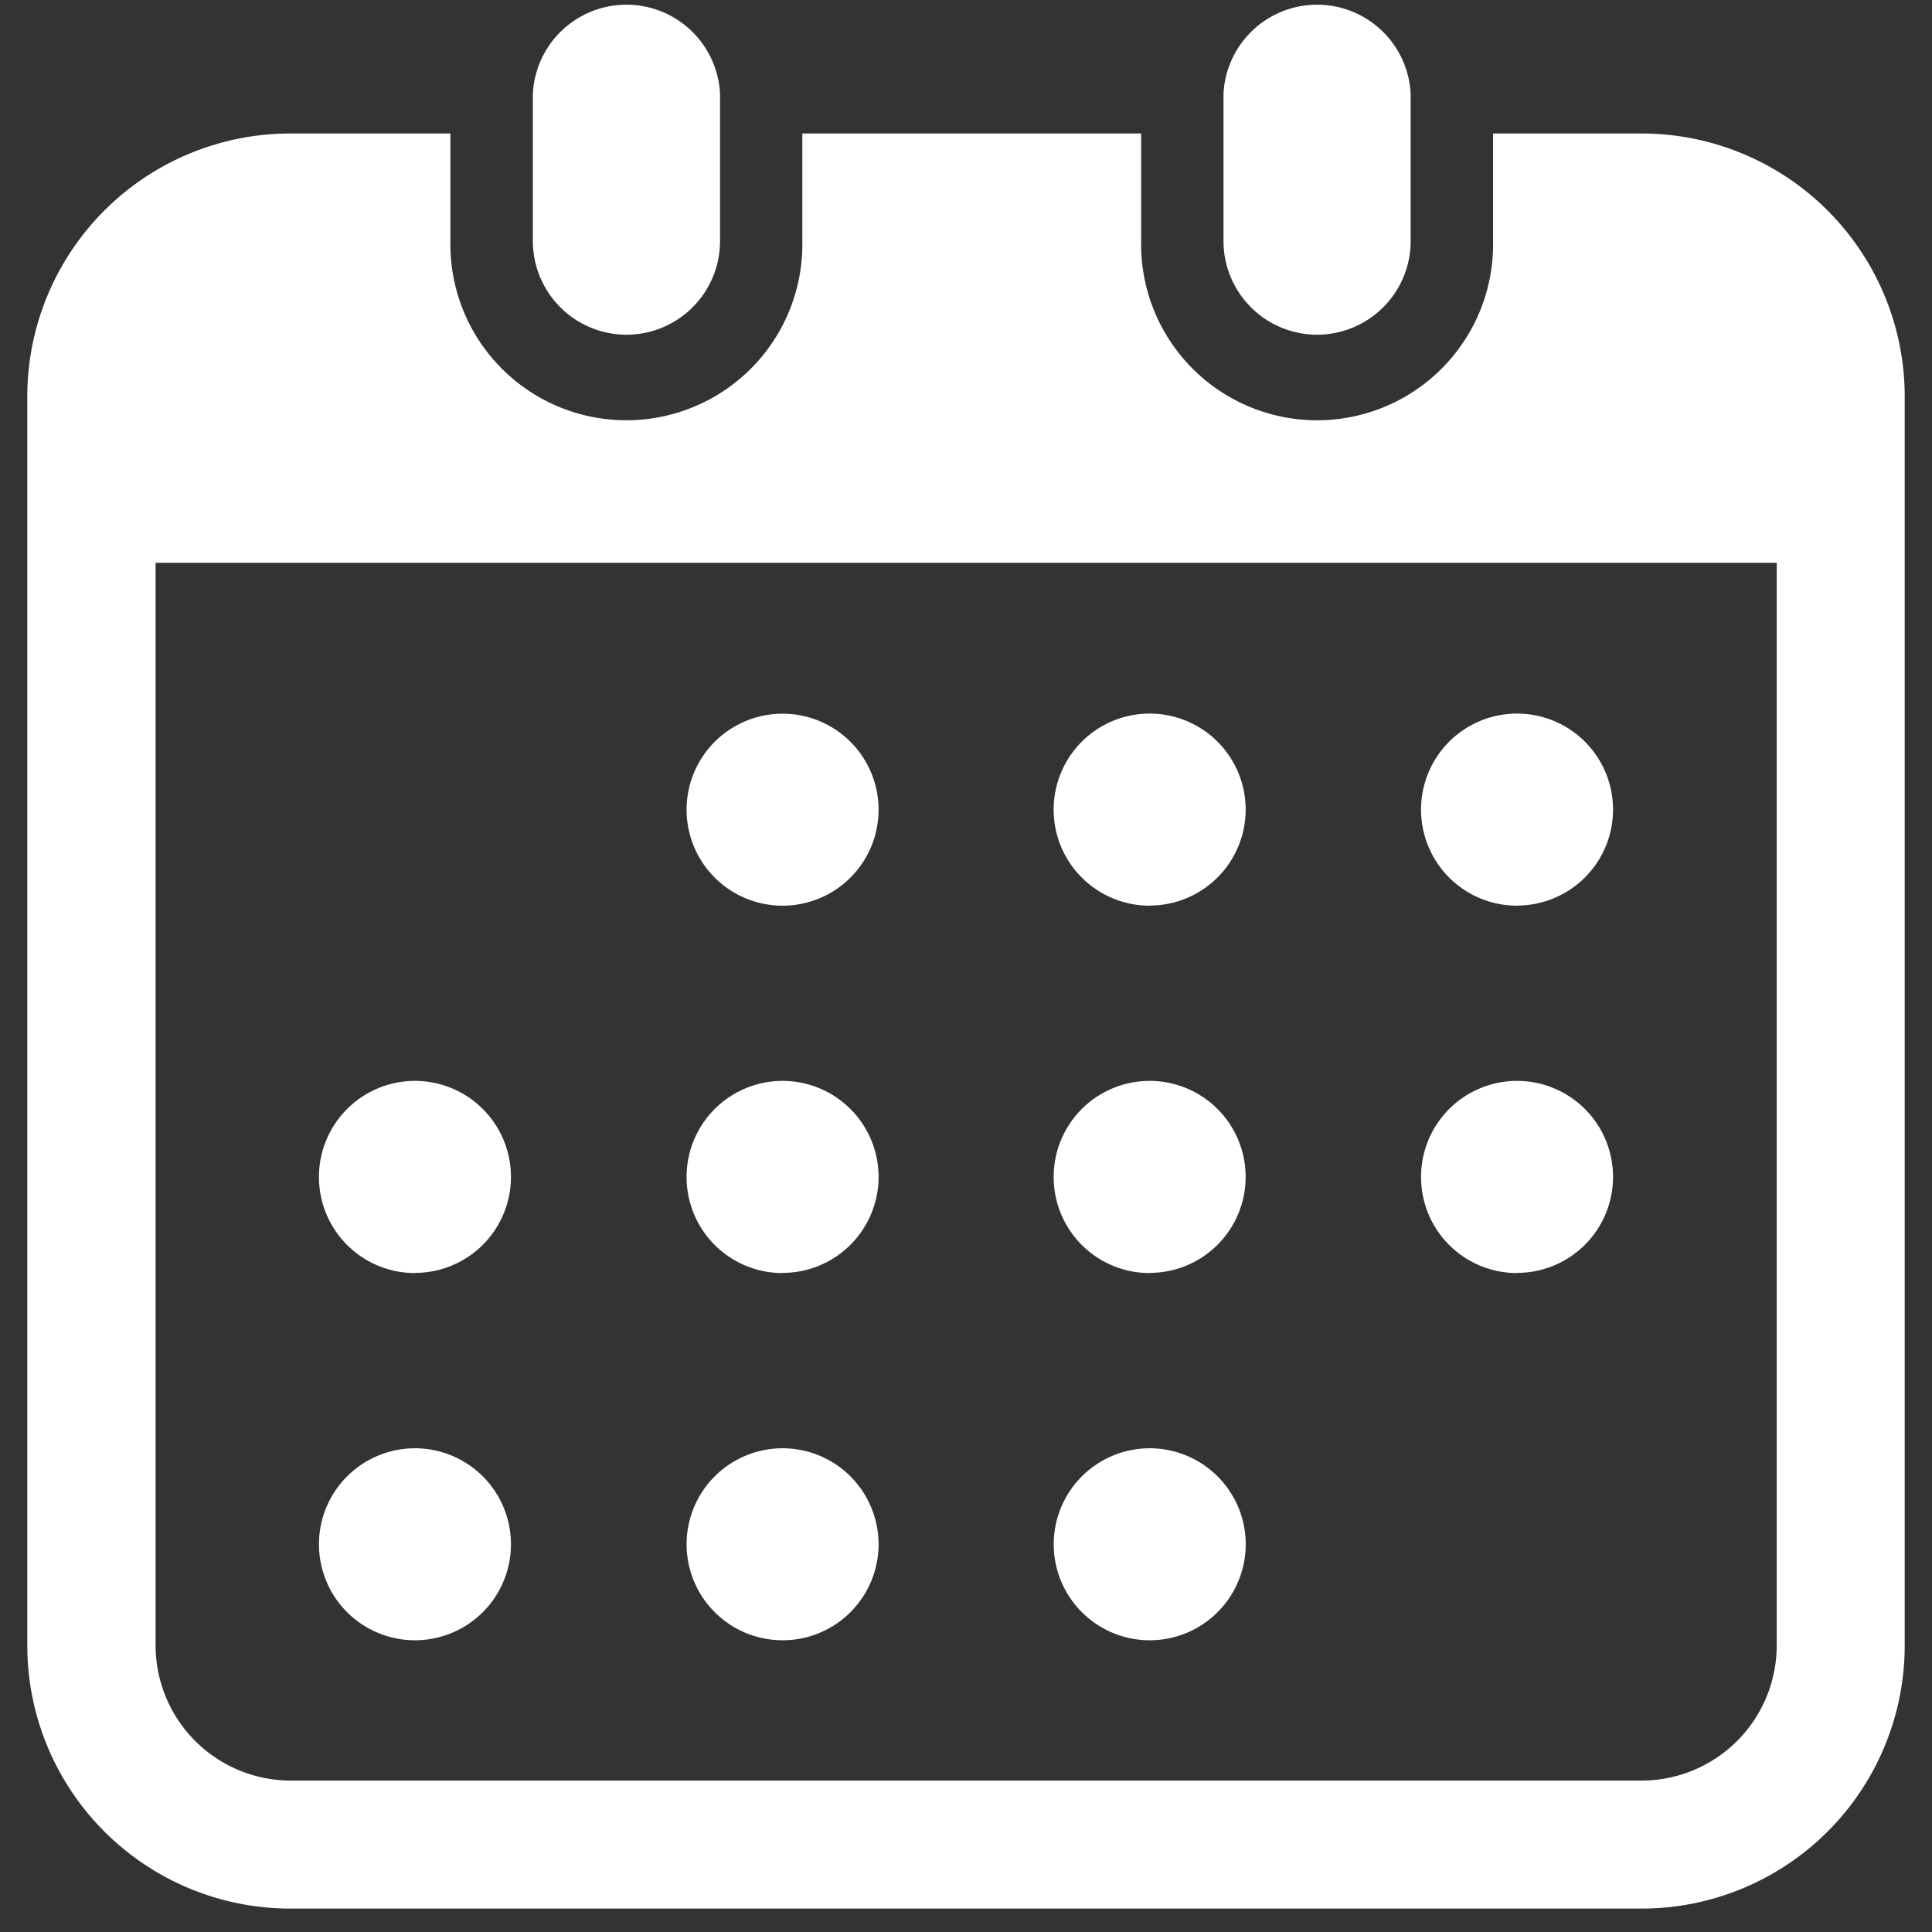
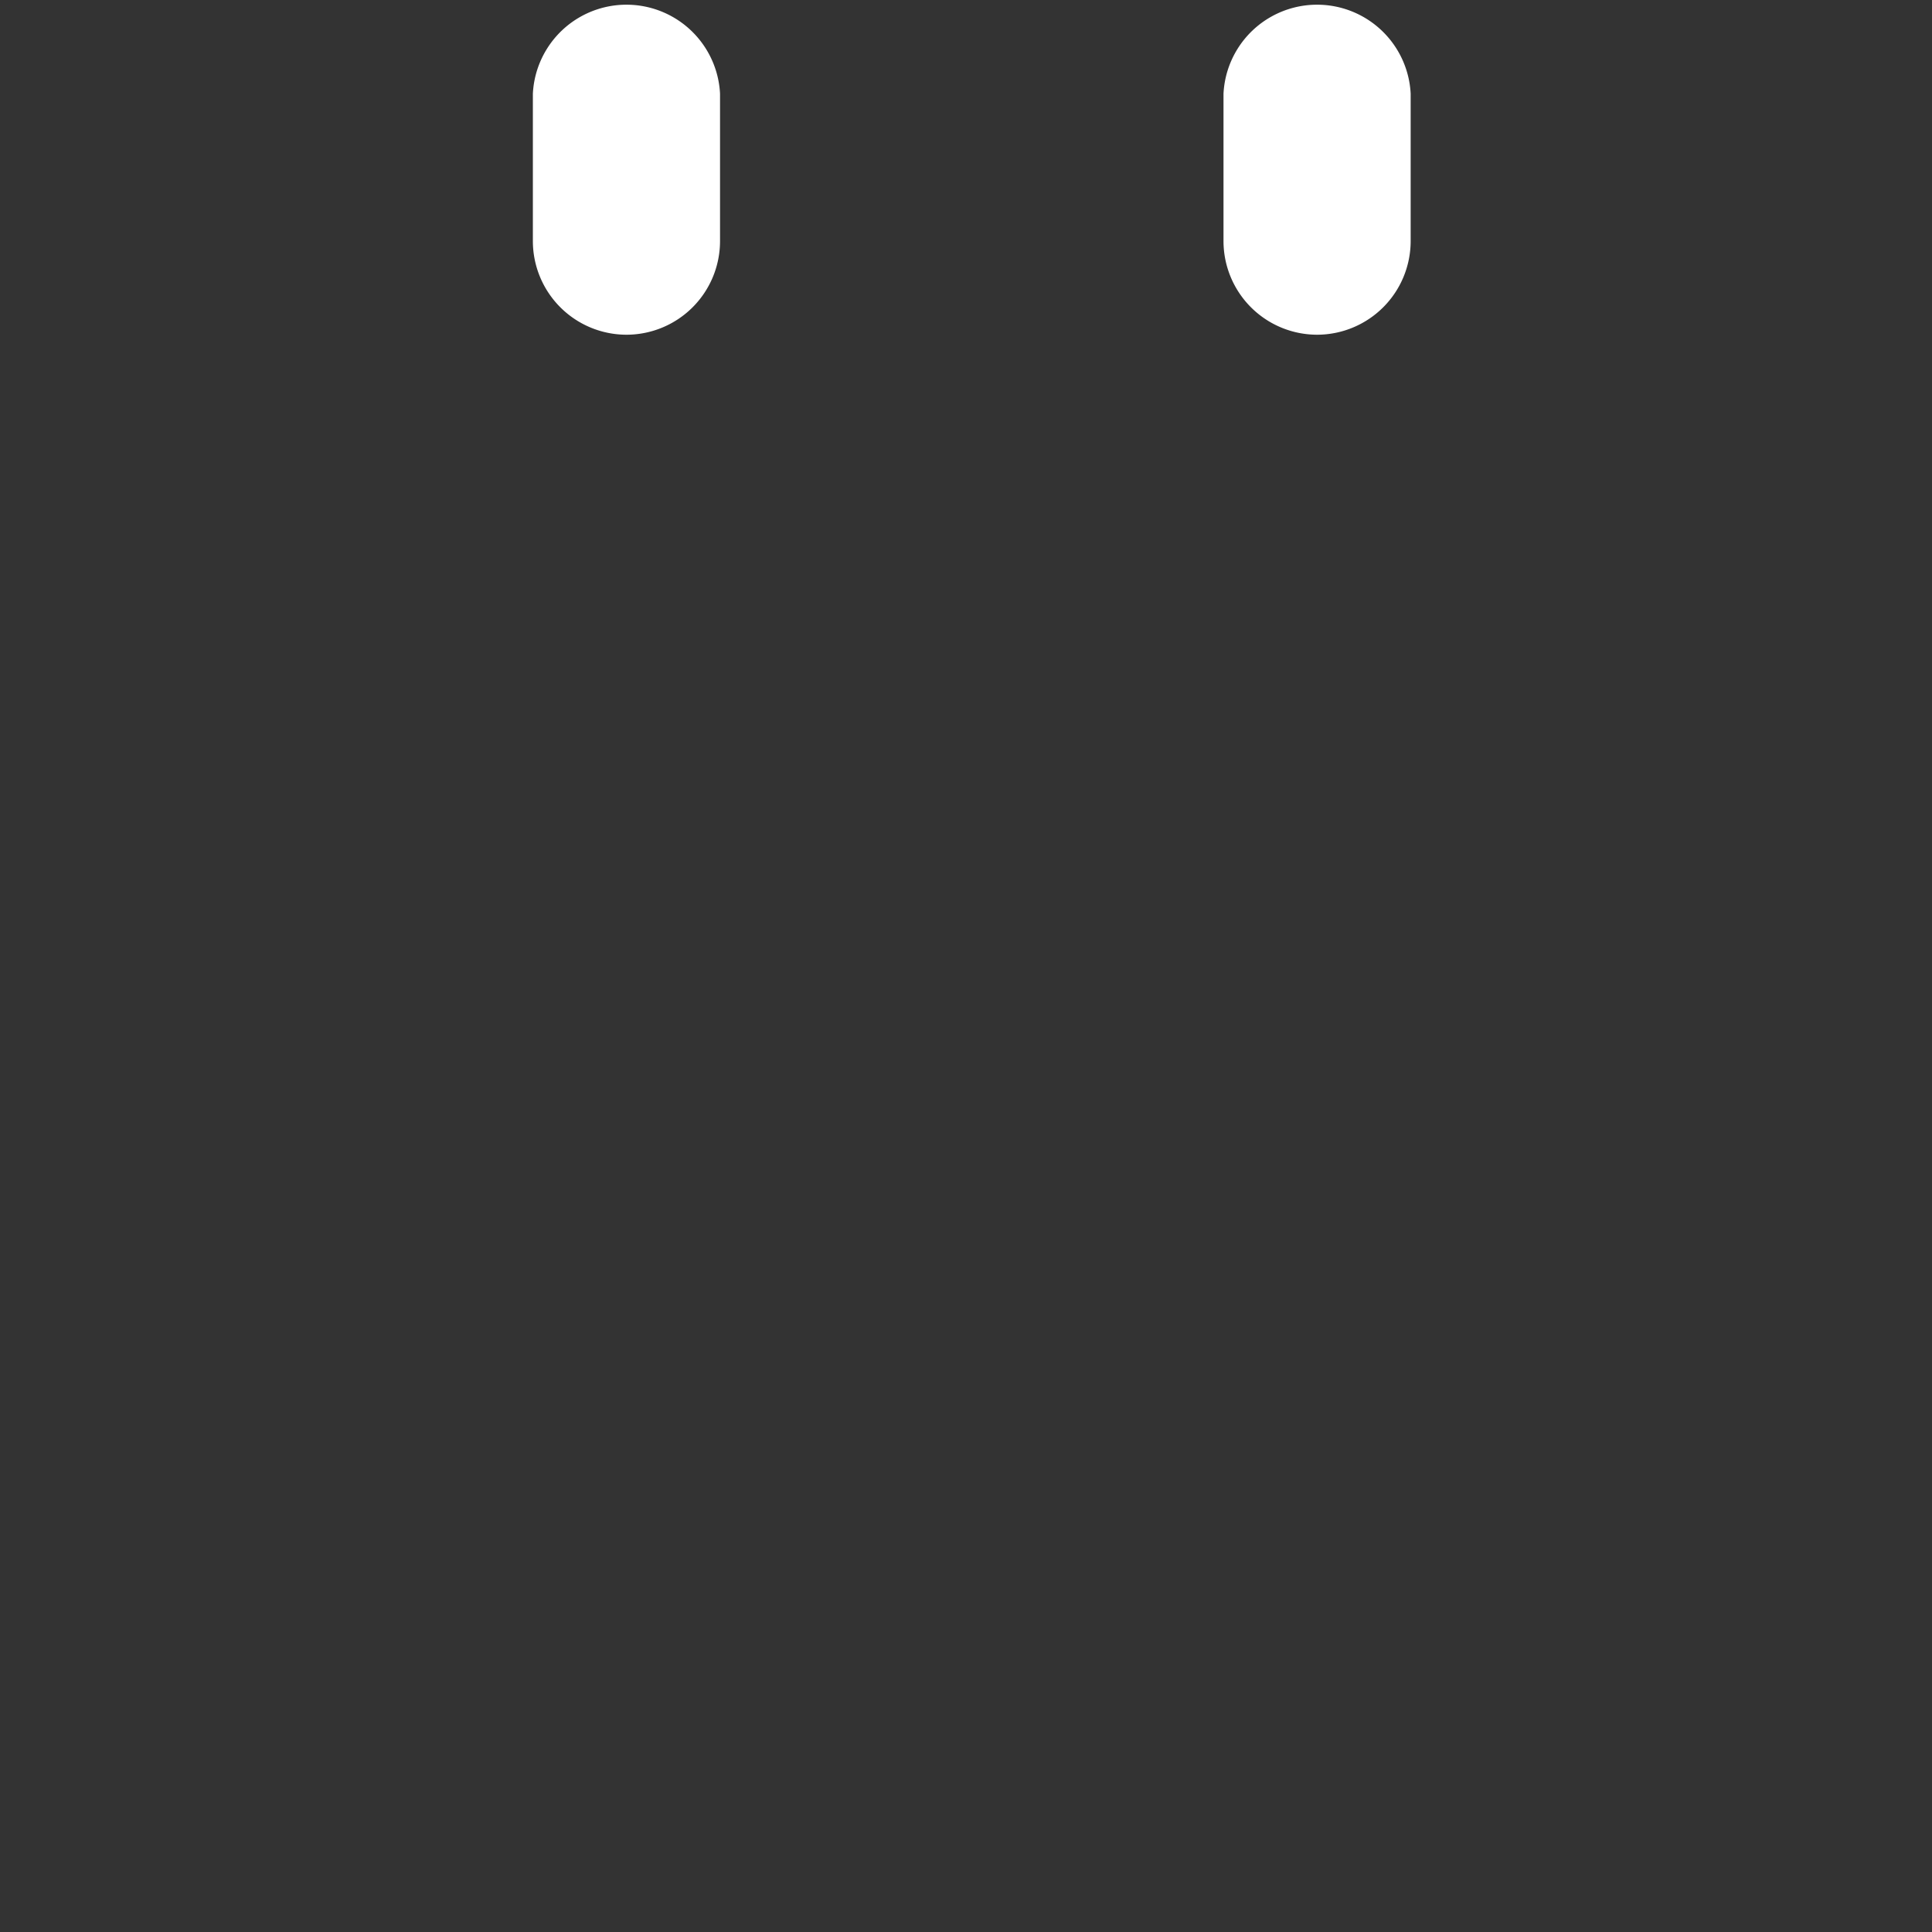
<svg xmlns="http://www.w3.org/2000/svg" width="32" height="32" viewBox="0 0 32 32">
  <rect x="0" y="0" width="32" height="32" fill="#333333" stroke="none" />
  <defs>
    <style>.a{clip-path:url(#b);}.b{fill:#fff;}</style>
    <clipPath id="b">
      <rect width="32" height="32" />
    </clipPath>
  </defs>
  <g id="a" class="a">
    <g transform="translate(-3.723)">
      <path class="b" d="M141.31,5.544a1.551,1.551,0,0,0,1.551-1.552V1.551a1.552,1.552,0,0,0-3.1,0V3.992A1.552,1.552,0,0,0,141.31,5.544Zm11.44,0A1.552,1.552,0,0,0,154.3,3.992V1.551a1.552,1.552,0,0,0-3.1,0V3.992A1.552,1.552,0,0,0,152.75,5.544Z" transform="translate(-127.212)" />
-       <path class="b" d="M30.914,35.807H28.453v1.781a2.915,2.915,0,1,1-5.829,0V35.807H17.012v1.781a2.915,2.915,0,1,1-5.829,0V35.807H8.532a4.358,4.358,0,0,0-4.357,4.357V60.851a4.358,4.358,0,0,0,4.357,4.357H30.914a4.358,4.358,0,0,0,4.357-4.357V40.164A4.358,4.358,0,0,0,30.914,35.807Zm2.237,25.044a2.24,2.24,0,0,1-2.237,2.237H8.532A2.24,2.24,0,0,1,6.3,60.851V42.918H33.151Z" transform="translate(0 -33.596)" />
-       <path class="b" d="M90.1,206.8a1.59,1.59,0,1,0-1.59-1.59A1.59,1.59,0,0,0,90.1,206.8Zm0-6.085a1.59,1.59,0,1,0-1.59-1.59A1.59,1.59,0,0,0,90.1,200.718ZM84.011,206.8a1.59,1.59,0,1,0-1.59-1.59A1.59,1.59,0,0,0,84.011,206.8Zm0-6.085a1.59,1.59,0,1,0-1.59-1.59A1.59,1.59,0,0,0,84.011,200.718Zm18.254-6.084a1.59,1.59,0,1,0-1.59-1.59A1.59,1.59,0,0,0,102.265,194.633Zm-6.085,0a1.59,1.59,0,1,0-1.59-1.59A1.59,1.59,0,0,0,96.181,194.633Zm0,6.084a1.59,1.59,0,1,0-1.59-1.59A1.59,1.59,0,0,0,96.181,200.718Zm6.085,0a1.59,1.59,0,1,0-1.59-1.59A1.59,1.59,0,0,0,102.265,200.718ZM96.181,206.8a1.59,1.59,0,1,0-1.59-1.59A1.59,1.59,0,0,0,96.181,206.8ZM90.1,194.633a1.59,1.59,0,1,0-1.59-1.59A1.59,1.59,0,0,0,90.1,194.633Z" transform="translate(-73.415 -179.632)" />
    </g>
  </g>
</svg>